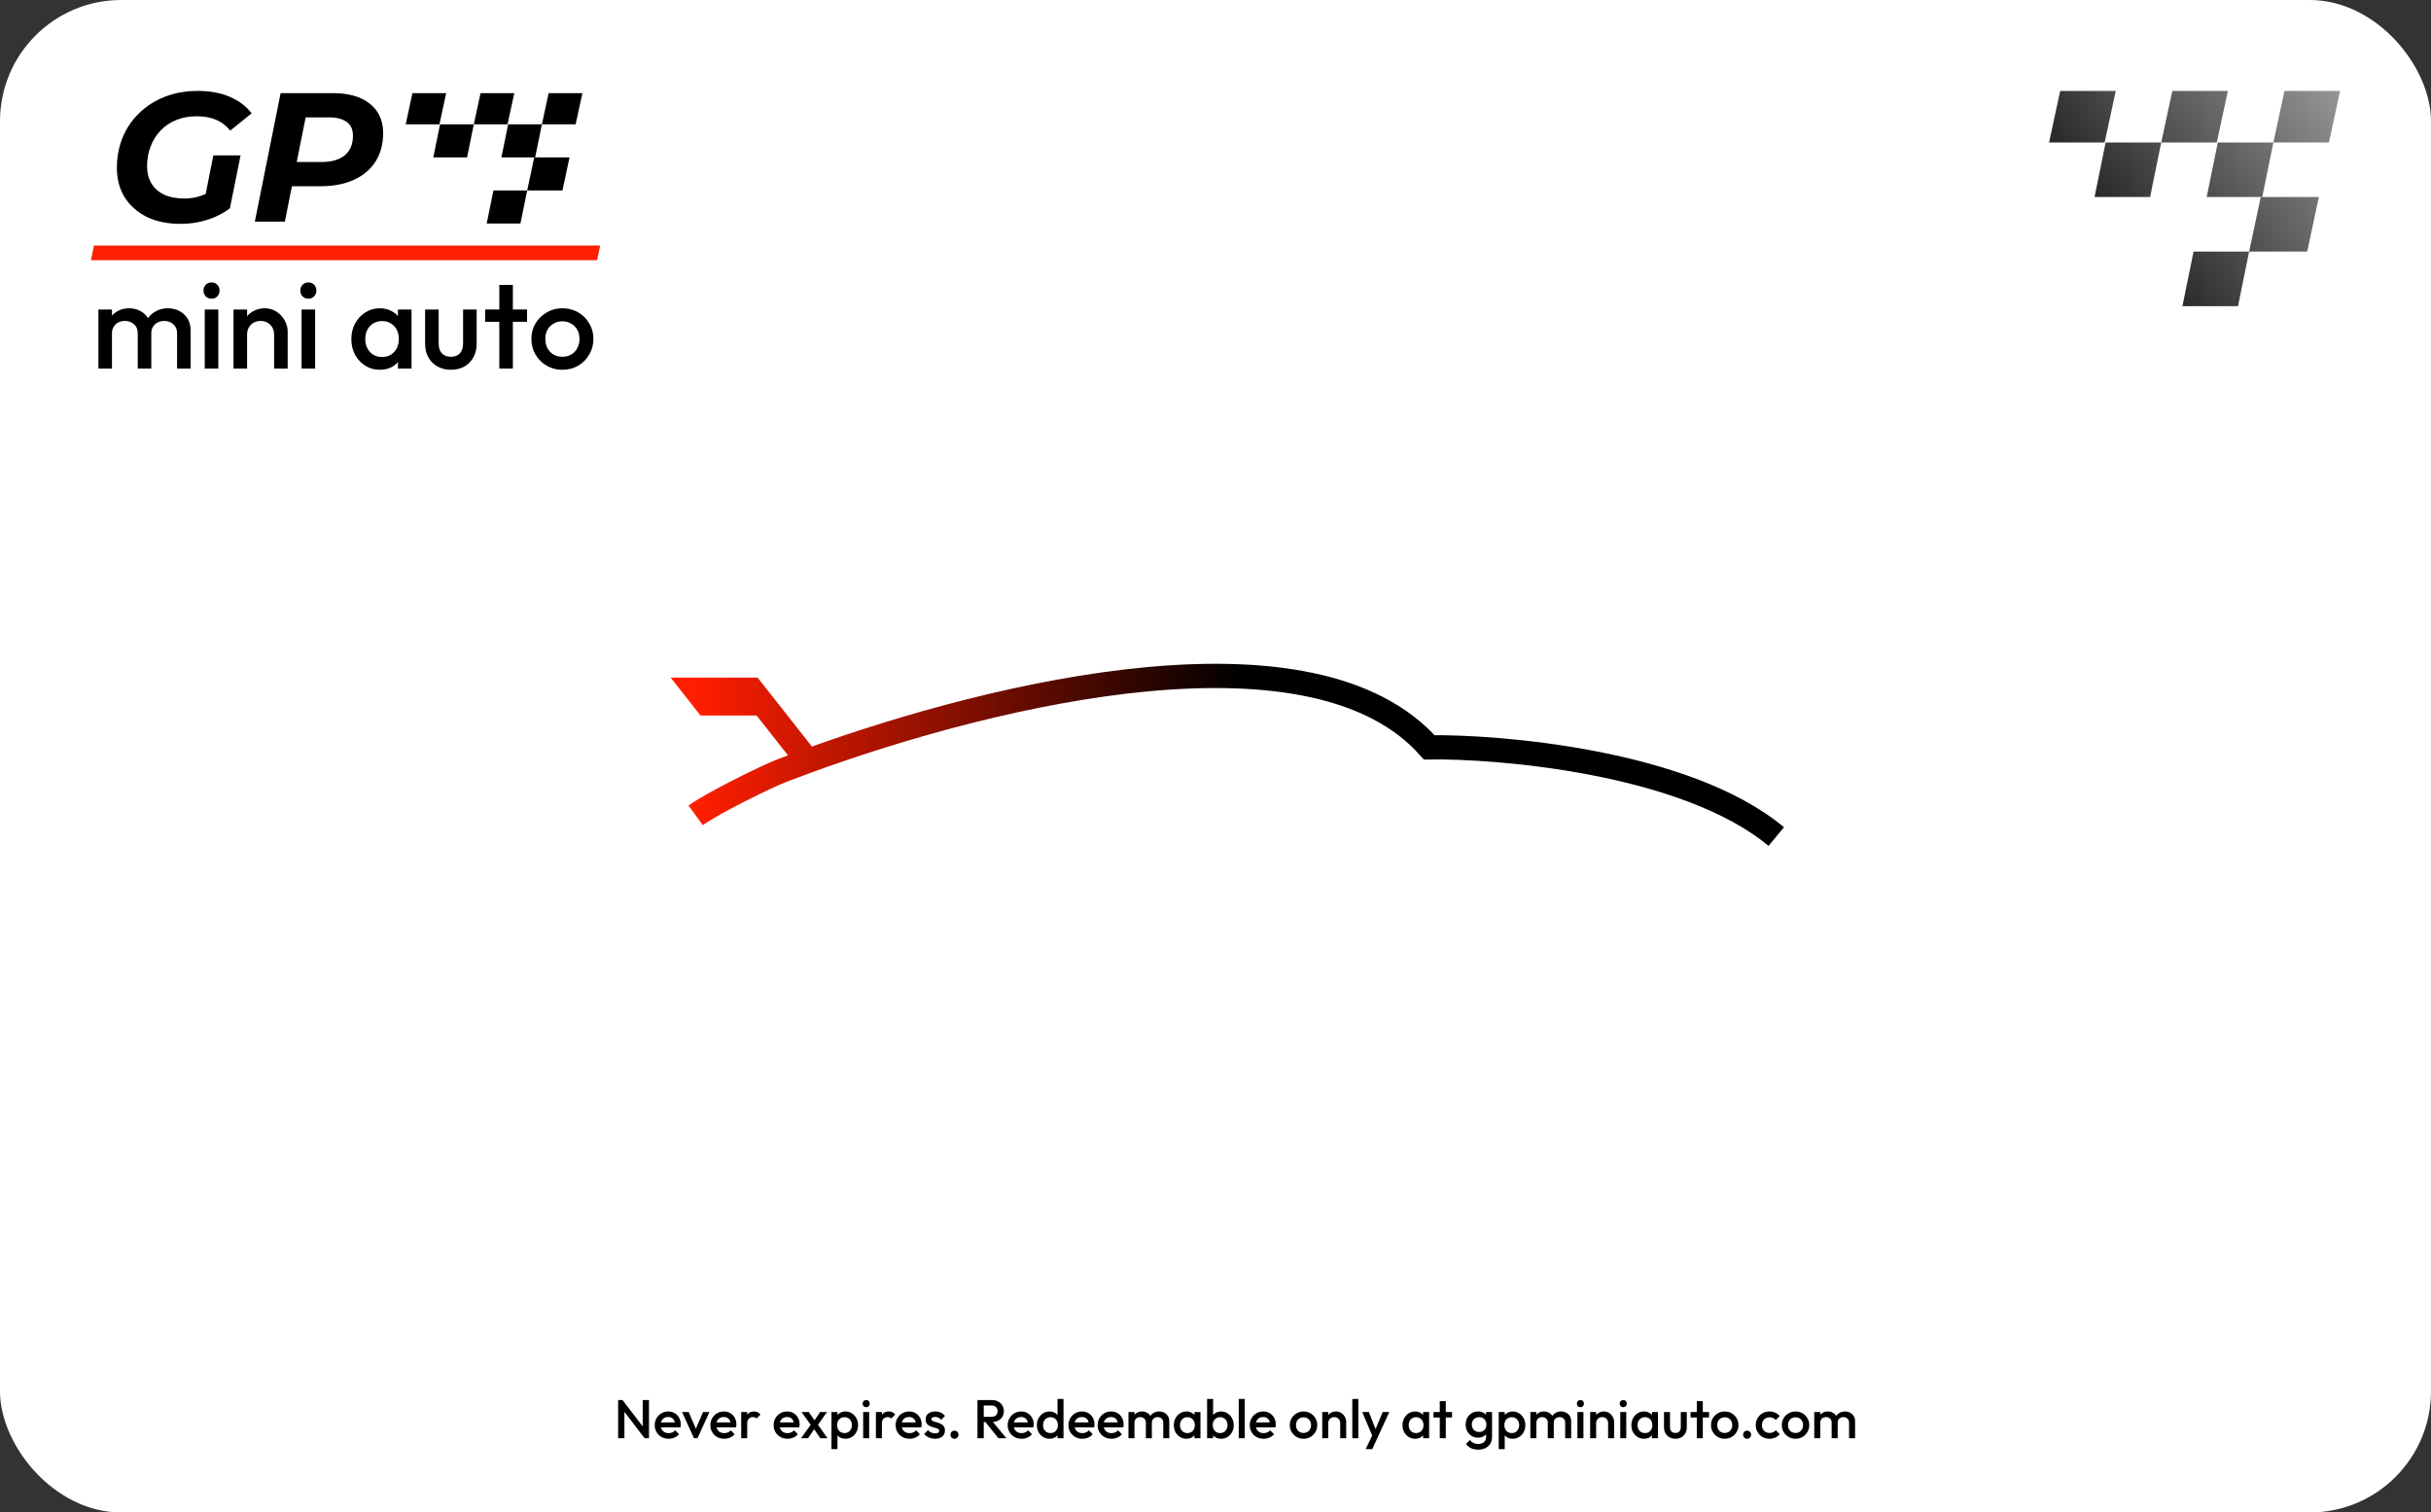
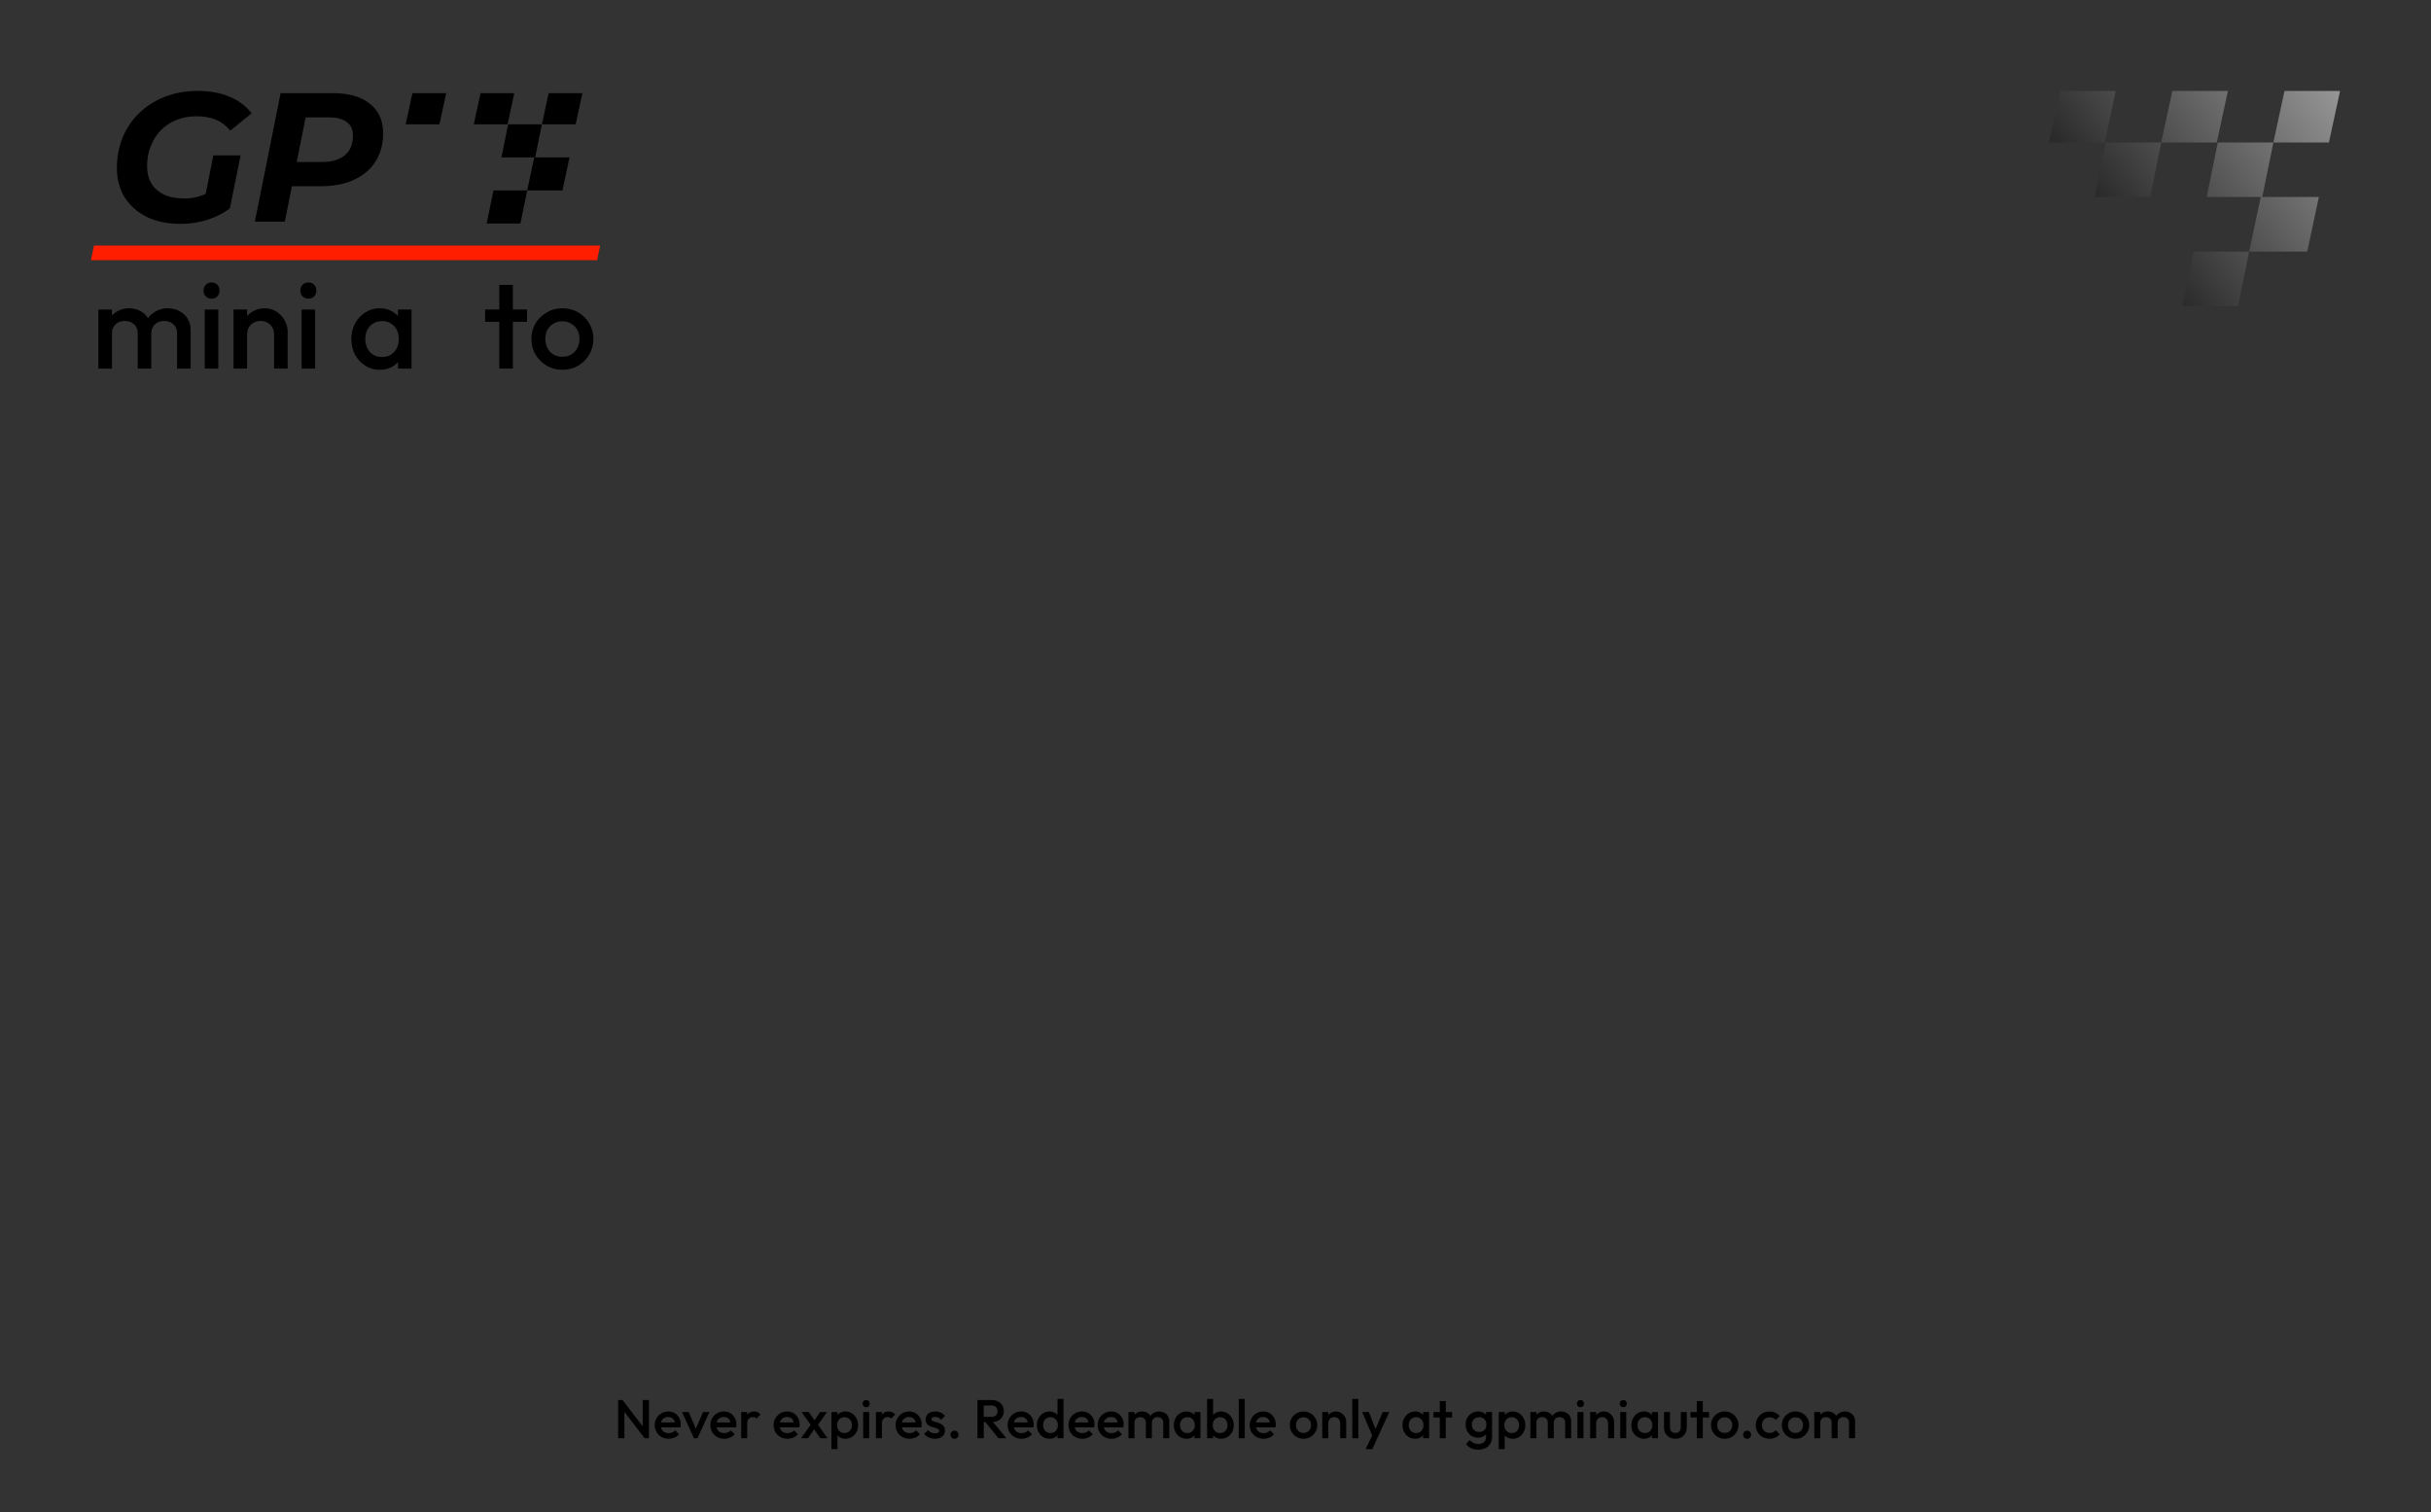
<svg xmlns="http://www.w3.org/2000/svg" fill="none" viewBox="0 0 1604 998" height="998" width="1604">
  <rect x="0" y="0" width="1604" height="998" fill="#333333" stroke="none" />
-   <rect fill="white" rx="80" height="998" width="1604" />
  <path fill="black" d="M64.923 243.188V204.224H73.874V243.188H64.923ZM90.881 243.188V219.972C90.881 217.375 90.067 215.372 88.44 213.965C86.813 212.504 84.805 211.774 82.418 211.774C80.791 211.774 79.326 212.098 78.024 212.748C76.777 213.397 75.773 214.344 75.014 215.589C74.254 216.779 73.874 218.241 73.874 219.972L70.375 218.024C70.375 215.048 71.026 212.477 72.328 210.312C73.63 208.148 75.393 206.47 77.618 205.28C79.842 204.035 82.337 203.413 85.104 203.413C87.87 203.413 90.366 204.008 92.59 205.199C94.814 206.389 96.577 208.067 97.879 210.231C99.181 212.396 99.832 214.994 99.832 218.024V243.188H90.881ZM116.839 243.188V219.972C116.839 217.375 116.025 215.372 114.398 213.965C112.77 212.504 110.763 211.774 108.376 211.774C106.803 211.774 105.365 212.098 104.064 212.748C102.762 213.397 101.731 214.344 100.971 215.589C100.212 216.779 99.832 218.241 99.832 219.972L94.787 218.024C95.058 215.048 95.926 212.477 97.391 210.312C98.856 208.148 100.727 206.47 103.006 205.28C105.338 204.035 107.888 203.413 110.655 203.413C113.476 203.413 116.025 204.008 118.304 205.199C120.582 206.389 122.399 208.067 123.756 210.231C125.112 212.396 125.79 214.994 125.79 218.024V243.188H116.839Z" />
  <path fill="black" d="M135.093 243.188V204.224H144.044V243.188H135.093ZM139.569 197.081C138.05 197.081 136.775 196.567 135.744 195.539C134.768 194.51 134.279 193.239 134.279 191.723C134.279 190.208 134.768 188.936 135.744 187.908C136.775 186.88 138.05 186.366 139.569 186.366C141.142 186.366 142.417 186.88 143.393 187.908C144.37 188.936 144.858 190.208 144.858 191.723C144.858 193.239 144.37 194.51 143.393 195.539C142.417 196.567 141.142 197.081 139.569 197.081Z" />
  <path fill="black" d="M180.855 243.188V220.703C180.855 218.105 180.014 215.968 178.332 214.29C176.705 212.612 174.589 211.774 171.985 211.774C170.249 211.774 168.703 212.152 167.347 212.91C165.991 213.668 164.933 214.723 164.174 216.076C163.414 217.429 163.034 218.971 163.034 220.703L159.535 218.755C159.535 215.778 160.186 213.154 161.488 210.881C162.79 208.554 164.58 206.741 166.859 205.442C169.192 204.089 171.795 203.413 174.671 203.413C177.6 203.413 180.204 204.17 182.482 205.686C184.761 207.147 186.551 209.068 187.853 211.449C189.155 213.776 189.806 216.211 189.806 218.755V243.188H180.855ZM154.083 243.188V204.224H163.034V243.188H154.083Z" />
  <path fill="black" d="M198.983 243.188V204.224H207.934V243.188H198.983ZM203.459 197.081C201.94 197.081 200.665 196.567 199.634 195.539C198.658 194.51 198.169 193.239 198.169 191.723C198.169 190.208 198.658 188.936 199.634 187.908C200.665 186.88 201.94 186.366 203.459 186.366C205.032 186.366 206.307 186.88 207.283 187.908C208.26 188.936 208.748 190.208 208.748 191.723C208.748 193.239 208.26 194.51 207.283 195.539C206.307 196.567 205.032 197.081 203.459 197.081Z" />
  <path fill="black" d="M250.62 244C247.093 244 243.893 243.107 241.018 241.321C238.197 239.535 235.945 237.127 234.264 234.097C232.636 231.012 231.823 227.576 231.823 223.787C231.823 219.945 232.636 216.509 234.264 213.478C235.945 210.394 238.197 207.958 241.018 206.173C243.893 204.333 247.093 203.413 250.62 203.413C253.603 203.413 256.234 204.062 258.513 205.361C260.845 206.606 262.69 208.337 264.046 210.556C265.402 212.775 266.08 215.291 266.08 218.105V229.307C266.08 232.121 265.402 234.638 264.046 236.857C262.744 239.075 260.927 240.834 258.594 242.133C256.261 243.378 253.603 244 250.62 244ZM252.084 235.558C255.393 235.558 258.052 234.448 260.059 232.23C262.12 230.011 263.151 227.17 263.151 223.706C263.151 221.379 262.69 219.323 261.768 217.537C260.845 215.751 259.543 214.371 257.862 213.397C256.234 212.369 254.308 211.855 252.084 211.855C249.914 211.855 247.989 212.369 246.307 213.397C244.679 214.371 243.377 215.751 242.401 217.537C241.479 219.323 241.018 221.379 241.018 223.706C241.018 226.033 241.479 228.09 242.401 229.876C243.377 231.661 244.679 233.068 246.307 234.097C247.989 235.071 249.914 235.558 252.084 235.558ZM262.581 243.188V232.717L264.127 223.219L262.581 213.803V204.224H271.532V243.188H262.581Z" />
-   <path fill="black" d="M297.496 244C294.187 244 291.231 243.269 288.627 241.808C286.077 240.347 284.07 238.345 282.605 235.801C281.195 233.204 280.49 230.227 280.49 226.872V204.224H289.441V226.466C289.441 228.36 289.739 229.984 290.336 231.337C290.987 232.636 291.909 233.637 293.102 234.34C294.35 235.044 295.815 235.395 297.496 235.395C300.1 235.395 302.08 234.638 303.437 233.123C304.847 231.553 305.552 229.334 305.552 226.466V204.224H314.503V226.872C314.503 230.281 313.771 233.285 312.306 235.883C310.896 238.426 308.916 240.428 306.366 241.889C303.816 243.296 300.86 244 297.496 244Z" />
  <path fill="black" d="M329.443 243.188V187.989H338.394V243.188H329.443ZM320.086 212.342V204.224H347.752V212.342H320.086Z" />
  <path fill="black" d="M371.046 244C367.248 244 363.804 243.107 360.711 241.321C357.619 239.481 355.151 237.019 353.306 233.934C351.516 230.85 350.621 227.413 350.621 223.625C350.621 219.837 351.516 216.428 353.306 213.397C355.151 210.367 357.619 207.958 360.711 206.173C363.804 204.333 367.248 203.413 371.046 203.413C374.897 203.413 378.369 204.306 381.461 206.091C384.553 207.877 386.995 210.313 388.785 213.397C390.629 216.428 391.552 219.837 391.552 223.625C391.552 227.413 390.629 230.85 388.785 233.934C386.995 237.019 384.553 239.481 381.461 241.321C378.369 243.107 374.897 244 371.046 244ZM371.046 235.395C373.27 235.395 375.223 234.908 376.904 233.934C378.64 232.906 379.969 231.499 380.892 229.713C381.868 227.927 382.356 225.898 382.356 223.625C382.356 221.352 381.868 219.35 380.892 217.618C379.915 215.886 378.586 214.534 376.904 213.559C375.223 212.531 373.27 212.017 371.046 212.017C368.876 212.017 366.923 212.531 365.187 213.559C363.505 214.534 362.176 215.886 361.2 217.618C360.277 219.35 359.816 221.352 359.816 223.625C359.816 225.898 360.277 227.927 361.2 229.713C362.176 231.499 363.505 232.906 365.187 233.934C366.923 234.908 368.876 235.395 371.046 235.395Z" />
  <path fill="black" d="M272.135 61.454H294.401L289.948 82.05H267.682L272.135 61.454Z" />
-   <path fill="black" d="M290.353 82.05H312.619L308.166 103.859H285.899L290.353 82.05Z" />
  <path fill="black" d="M317.072 61.454H339.338L334.885 82.05H312.619L317.072 61.454Z" />
  <path fill="black" d="M335.29 82.05H357.556L353.103 103.859H330.836L335.29 82.05Z" />
  <path fill="black" d="M362.009 61.454H384.275L379.822 82.05H357.556L362.009 61.454Z" />
  <path fill="black" d="M325.574 125.667H347.84L343.386 147.475H321.12L325.574 125.667Z" />
  <path fill="black" d="M352.495 103.859H375.773L371.118 125.667H347.84L352.495 103.859Z" />
  <path fill="black" d="M119.147 147.717C110.564 147.717 103.115 146.182 96.8 143.113C90.565 139.963 85.707 135.642 82.226 130.149C78.825 124.576 77.125 118.155 77.125 110.886C77.125 103.697 78.38 96.993 80.89 90.774C83.481 84.554 87.124 79.183 91.82 74.66C96.516 70.056 102.144 66.462 108.702 63.877C115.26 61.292 122.547 60 130.563 60C138.66 60 145.664 61.292 151.574 63.877C157.566 66.381 162.383 70.016 166.027 74.781L151.939 86.17C149.105 82.777 145.866 80.354 142.223 78.9C138.66 77.447 134.49 76.72 129.713 76.72C124.693 76.72 120.159 77.568 116.111 79.264C112.143 80.879 108.742 83.181 105.909 86.17C103.075 89.158 100.889 92.672 99.35 96.71C97.812 100.668 97.043 104.989 97.043 109.674C97.043 113.955 97.974 117.711 99.836 120.942C101.698 124.092 104.451 126.555 108.095 128.332C111.819 130.109 116.353 130.998 121.697 130.998C125.746 130.998 129.632 130.311 133.357 128.938C137.081 127.565 140.684 125.424 144.166 122.517L151.696 137.419C147.404 140.73 142.425 143.275 136.757 145.052C131.17 146.829 125.3 147.717 119.147 147.717ZM134.45 134.39L140.765 102.526H158.74L151.696 137.419L134.45 134.39Z" />
  <path fill="black" d="M168.151 146.263L185.154 61.454H219.524C230.131 61.454 238.309 63.796 244.058 68.481C249.887 73.085 252.802 79.546 252.802 87.866C252.802 94.974 251.142 101.193 247.823 106.524C244.503 111.774 239.726 115.813 233.491 118.64C227.338 121.467 220.01 122.88 211.509 122.88H183.939L194.384 113.915L187.947 146.263H168.151ZM193.898 116.217L186.975 106.887H212.359C218.836 106.887 223.856 105.434 227.419 102.526C231.062 99.537 232.884 95.216 232.884 89.562C232.884 85.443 231.508 82.414 228.755 80.475C226.002 78.456 222.115 77.447 217.095 77.447H193.169L203.614 67.875L193.898 116.217Z" />
  <path fill="#FF1E00" d="M62.009 162.014H396L393.991 171.706H60L62.009 162.014Z" />
  <path fill="url(#paint0_linear_382_54)" d="M1359.33 60H1396L1388.67 94H1352L1359.33 60Z" />
  <path fill="url(#paint1_linear_382_54)" d="M1389.33 94H1426L1418.67 130H1382L1389.33 94Z" />
  <path fill="url(#paint2_linear_382_54)" d="M1433.33 60H1470L1462.67 94H1426L1433.33 60Z" />
  <path fill="url(#paint3_linear_382_54)" d="M1463.33 94H1500L1492.67 130H1456L1463.33 94Z" />
  <path fill="url(#paint4_linear_382_54)" d="M1507.33 60H1544L1536.67 94H1500L1507.33 60Z" />
  <path fill="url(#paint5_linear_382_54)" d="M1447.33 166H1484L1476.67 202H1440L1447.33 166Z" />
  <path fill="url(#paint6_linear_382_54)" d="M1491.67 130H1530L1522.33 166H1484L1491.67 130Z" />
-   <path stroke-width="16" stroke="url(#paint7_linear_382_54)" d="M459 538C470 530 505.618 512.427 516 508.444C521.486 506.339 527.16 504.218 533 502.093M1172 552C1112 502.093 987.333 492.46 943 493.127C867.416 407.653 660.48 455.713 533 502.093M533 502.093L503.101 464.127M503.101 464.127L496 455.127H459L466.071 464.127H503.101Z" />
  <path fill="black" d="M407.857 949V923.8H410.737L411.997 928.552V949H407.857ZM425.317 949L410.233 929.308L410.737 923.8L425.821 943.492L425.317 949ZM425.317 949L424.057 944.572V923.8H428.197V949H425.317ZM441.15 949.36C439.422 949.36 437.862 948.976 436.47 948.208C435.102 947.416 434.01 946.336 433.194 944.968C432.402 943.6 432.006 942.064 432.006 940.36C432.006 938.656 432.402 937.132 433.194 935.788C433.986 934.42 435.054 933.34 436.398 932.548C437.766 931.756 439.278 931.36 440.934 931.36C442.542 931.36 443.958 931.732 445.182 932.476C446.43 933.22 447.402 934.24 448.098 935.536C448.818 936.832 449.178 938.308 449.178 939.964C449.178 940.252 449.154 940.552 449.106 940.864C449.082 941.152 449.034 941.476 448.962 941.836H434.778V938.596H446.91L445.434 939.892C445.386 938.836 445.182 937.948 444.822 937.228C444.462 936.508 443.946 935.956 443.274 935.572C442.626 935.188 441.822 934.996 440.862 934.996C439.854 934.996 438.978 935.212 438.234 935.644C437.49 936.076 436.914 936.688 436.506 937.48C436.098 938.248 435.894 939.172 435.894 940.252C435.894 941.332 436.11 942.28 436.542 943.096C436.974 943.912 437.586 944.548 438.378 945.004C439.17 945.436 440.082 945.652 441.114 945.652C442.002 945.652 442.818 945.496 443.562 945.184C444.33 944.872 444.978 944.416 445.506 943.816L448.026 946.372C447.186 947.356 446.166 948.1 444.966 948.604C443.766 949.108 442.494 949.36 441.15 949.36ZM457.903 949L450.019 931.72H454.411L460.423 945.796H457.831L463.879 931.72H468.091L460.207 949H457.903ZM477.853 949.36C476.125 949.36 474.565 948.976 473.173 948.208C471.805 947.416 470.713 946.336 469.897 944.968C469.105 943.6 468.709 942.064 468.709 940.36C468.709 938.656 469.105 937.132 469.897 935.788C470.689 934.42 471.757 933.34 473.101 932.548C474.469 931.756 475.981 931.36 477.637 931.36C479.245 931.36 480.661 931.732 481.885 932.476C483.133 933.22 484.105 934.24 484.801 935.536C485.521 936.832 485.881 938.308 485.881 939.964C485.881 940.252 485.857 940.552 485.809 940.864C485.785 941.152 485.737 941.476 485.665 941.836H471.481V938.596H483.613L482.137 939.892C482.089 938.836 481.885 937.948 481.525 937.228C481.165 936.508 480.649 935.956 479.977 935.572C479.329 935.188 478.525 934.996 477.565 934.996C476.557 934.996 475.681 935.212 474.937 935.644C474.193 936.076 473.617 936.688 473.209 937.48C472.801 938.248 472.597 939.172 472.597 940.252C472.597 941.332 472.813 942.28 473.245 943.096C473.677 943.912 474.289 944.548 475.081 945.004C475.873 945.436 476.785 945.652 477.817 945.652C478.705 945.652 479.521 945.496 480.265 945.184C481.033 944.872 481.681 944.416 482.209 943.816L484.729 946.372C483.889 947.356 482.869 948.1 481.669 948.604C480.469 949.108 479.197 949.36 477.853 949.36ZM489.055 949V931.72H493.015V949H489.055ZM493.015 939.388L491.647 938.704C491.647 936.52 492.127 934.756 493.087 933.412C494.071 932.044 495.547 931.36 497.515 931.36C498.379 931.36 499.159 931.516 499.855 931.828C500.551 932.14 501.199 932.644 501.799 933.34L499.207 936.004C498.895 935.668 498.547 935.428 498.163 935.284C497.779 935.14 497.335 935.068 496.831 935.068C495.727 935.068 494.815 935.416 494.095 936.112C493.375 936.808 493.015 937.9 493.015 939.388ZM519.583 949.36C517.855 949.36 516.295 948.976 514.903 948.208C513.535 947.416 512.443 946.336 511.627 944.968C510.835 943.6 510.439 942.064 510.439 940.36C510.439 938.656 510.835 937.132 511.627 935.788C512.419 934.42 513.487 933.34 514.831 932.548C516.199 931.756 517.711 931.36 519.367 931.36C520.975 931.36 522.391 931.732 523.615 932.476C524.863 933.22 525.835 934.24 526.531 935.536C527.251 936.832 527.611 938.308 527.611 939.964C527.611 940.252 527.587 940.552 527.539 940.864C527.515 941.152 527.467 941.476 527.395 941.836H513.211V938.596H525.343L523.867 939.892C523.819 938.836 523.615 937.948 523.255 937.228C522.895 936.508 522.379 935.956 521.707 935.572C521.059 935.188 520.255 934.996 519.295 934.996C518.287 934.996 517.411 935.212 516.667 935.644C515.923 936.076 515.347 936.688 514.939 937.48C514.531 938.248 514.327 939.172 514.327 940.252C514.327 941.332 514.543 942.28 514.975 943.096C515.407 943.912 516.019 944.548 516.811 945.004C517.603 945.436 518.515 945.652 519.547 945.652C520.435 945.652 521.251 945.496 521.995 945.184C522.763 944.872 523.411 944.416 523.939 943.816L526.459 946.372C525.619 947.356 524.599 948.1 523.399 948.604C522.199 949.108 520.927 949.36 519.583 949.36ZM541.238 949L536.27 941.692L535.55 941.044L528.854 931.72H533.642L538.07 938.128L538.754 938.74L545.99 949H541.238ZM528.53 949L535.514 939.316L537.818 942.16L533.138 949H528.53ZM539.114 940.972L536.774 938.164L541.094 931.72H545.666L539.114 940.972ZM557.862 949.36C556.542 949.36 555.366 949.084 554.334 948.532C553.302 947.956 552.486 947.176 551.886 946.192C551.31 945.208 551.022 944.092 551.022 942.844V937.876C551.022 936.628 551.322 935.512 551.922 934.528C552.522 933.544 553.338 932.776 554.37 932.224C555.402 931.648 556.566 931.36 557.862 931.36C559.422 931.36 560.826 931.768 562.074 932.584C563.346 933.376 564.342 934.456 565.062 935.824C565.806 937.168 566.178 938.692 566.178 940.396C566.178 942.076 565.806 943.6 565.062 944.968C564.342 946.312 563.346 947.38 562.074 948.172C560.826 948.964 559.422 949.36 557.862 949.36ZM548.61 956.2V931.72H552.57V936.364L551.886 940.576L552.57 944.752V956.2H548.61ZM557.214 945.616C558.174 945.616 559.014 945.4 559.734 944.968C560.478 944.512 561.054 943.888 561.462 943.096C561.894 942.304 562.11 941.392 562.11 940.36C562.11 939.328 561.894 938.416 561.462 937.624C561.054 936.832 560.478 936.22 559.734 935.788C559.014 935.332 558.174 935.104 557.214 935.104C556.254 935.104 555.402 935.332 554.658 935.788C553.914 936.22 553.338 936.832 552.93 937.624C552.522 938.416 552.318 939.328 552.318 940.36C552.318 941.392 552.522 942.304 552.93 943.096C553.338 943.888 553.914 944.512 554.658 944.968C555.402 945.4 556.254 945.616 557.214 945.616ZM569.529 949V931.72H573.489V949H569.529ZM571.509 928.552C570.837 928.552 570.273 928.324 569.817 927.868C569.385 927.412 569.169 926.848 569.169 926.176C569.169 925.504 569.385 924.94 569.817 924.484C570.273 924.028 570.837 923.8 571.509 923.8C572.205 923.8 572.769 924.028 573.201 924.484C573.633 924.94 573.849 925.504 573.849 926.176C573.849 926.848 573.633 927.412 573.201 927.868C572.769 928.324 572.205 928.552 571.509 928.552ZM577.93 949V931.72H581.89V949H577.93ZM581.89 939.388L580.522 938.704C580.522 936.52 581.002 934.756 581.962 933.412C582.946 932.044 584.422 931.36 586.39 931.36C587.254 931.36 588.034 931.516 588.73 931.828C589.426 932.14 590.074 932.644 590.674 933.34L588.082 936.004C587.77 935.668 587.422 935.428 587.038 935.284C586.654 935.14 586.21 935.068 585.706 935.068C584.602 935.068 583.69 935.416 582.97 936.112C582.25 936.808 581.89 937.9 581.89 939.388ZM600.091 949.36C598.363 949.36 596.803 948.976 595.411 948.208C594.043 947.416 592.951 946.336 592.135 944.968C591.343 943.6 590.947 942.064 590.947 940.36C590.947 938.656 591.343 937.132 592.135 935.788C592.927 934.42 593.995 933.34 595.339 932.548C596.707 931.756 598.219 931.36 599.875 931.36C601.483 931.36 602.899 931.732 604.123 932.476C605.371 933.22 606.343 934.24 607.039 935.536C607.759 936.832 608.119 938.308 608.119 939.964C608.119 940.252 608.095 940.552 608.047 940.864C608.023 941.152 607.975 941.476 607.903 941.836H593.719V938.596H605.851L604.375 939.892C604.327 938.836 604.123 937.948 603.763 937.228C603.403 936.508 602.887 935.956 602.215 935.572C601.567 935.188 600.763 934.996 599.803 934.996C598.795 934.996 597.919 935.212 597.175 935.644C596.431 936.076 595.855 936.688 595.447 937.48C595.039 938.248 594.835 939.172 594.835 940.252C594.835 941.332 595.051 942.28 595.483 943.096C595.915 943.912 596.527 944.548 597.319 945.004C598.111 945.436 599.023 945.652 600.055 945.652C600.943 945.652 601.759 945.496 602.503 945.184C603.271 944.872 603.919 944.416 604.447 943.816L606.967 946.372C606.127 947.356 605.107 948.1 603.907 948.604C602.707 949.108 601.435 949.36 600.091 949.36ZM616.946 949.36C615.986 949.36 615.062 949.24 614.174 949C613.286 948.736 612.47 948.376 611.726 947.92C610.982 947.44 610.334 946.864 609.782 946.192L612.302 943.672C612.902 944.368 613.586 944.896 614.354 945.256C615.146 945.592 616.034 945.76 617.018 945.76C617.906 945.76 618.578 945.628 619.034 945.364C619.49 945.1 619.718 944.716 619.718 944.212C619.718 943.684 619.502 943.276 619.07 942.988C618.638 942.7 618.074 942.46 617.378 942.268C616.706 942.052 615.986 941.836 615.218 941.62C614.474 941.404 613.754 941.116 613.058 940.756C612.386 940.372 611.834 939.856 611.402 939.208C610.97 938.56 610.754 937.72 610.754 936.688C610.754 935.584 611.006 934.636 611.51 933.844C612.038 933.052 612.77 932.44 613.706 932.008C614.666 931.576 615.806 931.36 617.126 931.36C618.518 931.36 619.742 931.612 620.798 932.116C621.878 932.596 622.778 933.328 623.498 934.312L620.978 936.832C620.474 936.208 619.898 935.74 619.25 935.428C618.602 935.116 617.858 934.96 617.018 934.96C616.226 934.96 615.614 935.08 615.182 935.32C614.75 935.56 614.534 935.908 614.534 936.364C614.534 936.844 614.75 937.216 615.182 937.48C615.614 937.744 616.166 937.972 616.838 938.164C617.534 938.356 618.254 938.572 618.998 938.812C619.766 939.028 620.486 939.34 621.158 939.748C621.854 940.132 622.418 940.66 622.85 941.332C623.282 941.98 623.498 942.832 623.498 943.888C623.498 945.568 622.91 946.9 621.734 947.884C620.558 948.868 618.962 949.36 616.946 949.36ZM629.786 949.36C629.018 949.36 628.382 949.108 627.878 948.604C627.398 948.076 627.158 947.44 627.158 946.696C627.158 945.928 627.398 945.292 627.878 944.788C628.382 944.284 629.018 944.032 629.786 944.032C630.554 944.032 631.178 944.284 631.658 944.788C632.162 945.292 632.414 945.928 632.414 946.696C632.414 947.44 632.162 948.076 631.658 948.604C631.178 949.108 630.554 949.36 629.786 949.36ZM647.795 938.308V934.888H654.167C655.439 934.888 656.423 934.564 657.119 933.916C657.839 933.244 658.199 932.32 658.199 931.144C658.199 930.088 657.851 929.2 657.155 928.48C656.459 927.76 655.475 927.4 654.203 927.4H647.795V923.8H654.383C655.967 923.8 657.359 924.124 658.559 924.772C659.759 925.396 660.683 926.26 661.331 927.364C662.003 928.444 662.339 929.68 662.339 931.072C662.339 932.536 662.003 933.808 661.331 934.888C660.683 935.968 659.759 936.808 658.559 937.408C657.359 938.008 655.967 938.308 654.383 938.308H647.795ZM644.951 949V923.8H649.091V949H644.951ZM658.775 949L649.955 938.056L653.807 936.652L663.995 949H658.775ZM674.025 949.36C672.297 949.36 670.737 948.976 669.345 948.208C667.977 947.416 666.885 946.336 666.069 944.968C665.277 943.6 664.881 942.064 664.881 940.36C664.881 938.656 665.277 937.132 666.069 935.788C666.861 934.42 667.929 933.34 669.273 932.548C670.641 931.756 672.153 931.36 673.809 931.36C675.417 931.36 676.833 931.732 678.057 932.476C679.305 933.22 680.277 934.24 680.973 935.536C681.693 936.832 682.053 938.308 682.053 939.964C682.053 940.252 682.029 940.552 681.981 940.864C681.957 941.152 681.909 941.476 681.837 941.836H667.653V938.596H679.785L678.309 939.892C678.261 938.836 678.057 937.948 677.697 937.228C677.337 936.508 676.821 935.956 676.149 935.572C675.501 935.188 674.697 934.996 673.737 934.996C672.729 934.996 671.853 935.212 671.109 935.644C670.365 936.076 669.789 936.688 669.381 937.48C668.973 938.248 668.769 939.172 668.769 940.252C668.769 941.332 668.985 942.28 669.417 943.096C669.849 943.912 670.461 944.548 671.253 945.004C672.045 945.436 672.957 945.652 673.989 945.652C674.877 945.652 675.693 945.496 676.437 945.184C677.205 944.872 677.853 944.416 678.381 943.816L680.901 946.372C680.061 947.356 679.041 948.1 677.841 948.604C676.641 949.108 675.369 949.36 674.025 949.36ZM692.463 949.36C690.903 949.36 689.487 948.964 688.215 948.172C686.967 947.38 685.971 946.312 685.227 944.968C684.507 943.6 684.147 942.076 684.147 940.396C684.147 938.692 684.507 937.168 685.227 935.824C685.971 934.456 686.967 933.376 688.215 932.584C689.487 931.768 690.903 931.36 692.463 931.36C693.783 931.36 694.947 931.648 695.955 932.224C696.987 932.776 697.803 933.544 698.403 934.528C699.003 935.512 699.303 936.628 699.303 937.876V942.844C699.303 944.092 699.003 945.208 698.403 946.192C697.827 947.176 697.023 947.956 695.991 948.532C694.959 949.084 693.783 949.36 692.463 949.36ZM693.111 945.616C694.095 945.616 694.947 945.4 695.667 944.968C696.411 944.512 696.987 943.888 697.395 943.096C697.803 942.304 698.007 941.392 698.007 940.36C698.007 939.328 697.803 938.416 697.395 937.624C696.987 936.832 696.411 936.22 695.667 935.788C694.947 935.332 694.095 935.104 693.111 935.104C692.151 935.104 691.299 935.332 690.555 935.788C689.835 936.22 689.259 936.832 688.827 937.624C688.419 938.416 688.215 939.328 688.215 940.36C688.215 941.392 688.419 942.304 688.827 943.096C689.259 943.888 689.835 944.512 690.555 944.968C691.299 945.4 692.151 945.616 693.111 945.616ZM701.715 949H697.755V944.356L698.439 940.144L697.755 935.968V923.08H701.715V949ZM714.138 949.36C712.41 949.36 710.85 948.976 709.458 948.208C708.09 947.416 706.998 946.336 706.182 944.968C705.39 943.6 704.994 942.064 704.994 940.36C704.994 938.656 705.39 937.132 706.182 935.788C706.974 934.42 708.042 933.34 709.386 932.548C710.754 931.756 712.266 931.36 713.922 931.36C715.53 931.36 716.946 931.732 718.17 932.476C719.418 933.22 720.39 934.24 721.086 935.536C721.806 936.832 722.166 938.308 722.166 939.964C722.166 940.252 722.142 940.552 722.094 940.864C722.07 941.152 722.022 941.476 721.95 941.836H707.766V938.596H719.898L718.422 939.892C718.374 938.836 718.17 937.948 717.81 937.228C717.45 936.508 716.934 935.956 716.262 935.572C715.614 935.188 714.81 934.996 713.85 934.996C712.842 934.996 711.966 935.212 711.222 935.644C710.478 936.076 709.902 936.688 709.494 937.48C709.086 938.248 708.882 939.172 708.882 940.252C708.882 941.332 709.098 942.28 709.53 943.096C709.962 943.912 710.574 944.548 711.366 945.004C712.158 945.436 713.07 945.652 714.102 945.652C714.99 945.652 715.806 945.496 716.55 945.184C717.318 944.872 717.966 944.416 718.494 943.816L721.014 946.372C720.174 947.356 719.154 948.1 717.954 948.604C716.754 949.108 715.482 949.36 714.138 949.36ZM733.369 949.36C731.641 949.36 730.081 948.976 728.689 948.208C727.321 947.416 726.229 946.336 725.413 944.968C724.621 943.6 724.225 942.064 724.225 940.36C724.225 938.656 724.621 937.132 725.413 935.788C726.205 934.42 727.273 933.34 728.617 932.548C729.985 931.756 731.497 931.36 733.153 931.36C734.761 931.36 736.177 931.732 737.401 932.476C738.649 933.22 739.621 934.24 740.317 935.536C741.037 936.832 741.397 938.308 741.397 939.964C741.397 940.252 741.373 940.552 741.325 940.864C741.301 941.152 741.253 941.476 741.181 941.836H726.997V938.596H739.129L737.653 939.892C737.605 938.836 737.401 937.948 737.041 937.228C736.681 936.508 736.165 935.956 735.493 935.572C734.845 935.188 734.041 934.996 733.081 934.996C732.073 934.996 731.197 935.212 730.453 935.644C729.709 936.076 729.133 936.688 728.725 937.48C728.317 938.248 728.113 939.172 728.113 940.252C728.113 941.332 728.329 942.28 728.761 943.096C729.193 943.912 729.805 944.548 730.597 945.004C731.389 945.436 732.301 945.652 733.333 945.652C734.221 945.652 735.037 945.496 735.781 945.184C736.549 944.872 737.197 944.416 737.725 943.816L740.245 946.372C739.405 947.356 738.385 948.1 737.185 948.604C735.985 949.108 734.713 949.36 733.369 949.36ZM744.571 949V931.72H748.531V949H744.571ZM756.055 949V938.704C756.055 937.552 755.695 936.664 754.975 936.04C754.255 935.392 753.367 935.068 752.311 935.068C751.591 935.068 750.943 935.212 750.367 935.5C749.815 935.788 749.371 936.208 749.035 936.76C748.699 937.288 748.531 937.936 748.531 938.704L746.983 937.84C746.983 936.52 747.271 935.38 747.847 934.42C748.423 933.46 749.203 932.716 750.187 932.188C751.171 931.636 752.275 931.36 753.499 931.36C754.723 931.36 755.827 931.624 756.811 932.152C757.795 932.68 758.575 933.424 759.151 934.384C759.727 935.344 760.015 936.496 760.015 937.84V949H756.055ZM767.539 949V938.704C767.539 937.552 767.179 936.664 766.459 936.04C765.739 935.392 764.851 935.068 763.795 935.068C763.099 935.068 762.463 935.212 761.887 935.5C761.311 935.788 760.855 936.208 760.519 936.76C760.183 937.288 760.015 937.936 760.015 938.704L757.783 937.84C757.903 936.52 758.287 935.38 758.935 934.42C759.583 933.46 760.411 932.716 761.419 932.188C762.451 931.636 763.579 931.36 764.803 931.36C766.051 931.36 767.179 931.624 768.187 932.152C769.195 932.68 769.999 933.424 770.599 934.384C771.199 935.344 771.499 936.496 771.499 937.84V949H767.539ZM782.815 949.36C781.255 949.36 779.839 948.964 778.567 948.172C777.319 947.38 776.323 946.312 775.579 944.968C774.859 943.6 774.499 942.076 774.499 940.396C774.499 938.692 774.859 937.168 775.579 935.824C776.323 934.456 777.319 933.376 778.567 932.584C779.839 931.768 781.255 931.36 782.815 931.36C784.135 931.36 785.299 931.648 786.307 932.224C787.339 932.776 788.155 933.544 788.755 934.528C789.355 935.512 789.655 936.628 789.655 937.876V942.844C789.655 944.092 789.355 945.208 788.755 946.192C788.179 947.176 787.375 947.956 786.343 948.532C785.311 949.084 784.135 949.36 782.815 949.36ZM783.463 945.616C784.927 945.616 786.103 945.124 786.991 944.14C787.903 943.156 788.359 941.896 788.359 940.36C788.359 939.328 788.155 938.416 787.747 937.624C787.339 936.832 786.763 936.22 786.019 935.788C785.299 935.332 784.447 935.104 783.463 935.104C782.503 935.104 781.651 935.332 780.907 935.788C780.187 936.22 779.611 936.832 779.179 937.624C778.771 938.416 778.567 939.328 778.567 940.36C778.567 941.392 778.771 942.304 779.179 943.096C779.611 943.888 780.187 944.512 780.907 944.968C781.651 945.4 782.503 945.616 783.463 945.616ZM788.107 949V944.356L788.791 940.144L788.107 935.968V931.72H792.067V949H788.107ZM805.714 949.36C804.394 949.36 803.218 949.084 802.186 948.532C801.154 947.956 800.338 947.176 799.738 946.192C799.162 945.208 798.874 944.092 798.874 942.844V937.876C798.874 936.628 799.174 935.512 799.774 934.528C800.374 933.544 801.19 932.776 802.222 932.224C803.254 931.648 804.418 931.36 805.714 931.36C807.274 931.36 808.678 931.768 809.926 932.584C811.198 933.376 812.194 934.456 812.914 935.824C813.658 937.168 814.03 938.692 814.03 940.396C814.03 942.076 813.658 943.6 812.914 944.968C812.194 946.312 811.198 947.38 809.926 948.172C808.678 948.964 807.274 949.36 805.714 949.36ZM796.462 949V923.08H800.422V935.968L799.738 940.144L800.422 944.356V949H796.462ZM805.066 945.616C806.026 945.616 806.866 945.4 807.586 944.968C808.33 944.512 808.906 943.888 809.314 943.096C809.746 942.304 809.962 941.392 809.962 940.36C809.962 939.328 809.746 938.416 809.314 937.624C808.906 936.832 808.33 936.22 807.586 935.788C806.866 935.332 806.026 935.104 805.066 935.104C804.106 935.104 803.254 935.332 802.51 935.788C801.766 936.22 801.19 936.832 800.782 937.624C800.374 938.416 800.17 939.328 800.17 940.36C800.17 941.392 800.374 942.304 800.782 943.096C801.19 943.888 801.766 944.512 802.51 944.968C803.254 945.4 804.106 945.616 805.066 945.616ZM817.344 949V923.08H821.304V949H817.344ZM833.74 949.36C832.012 949.36 830.452 948.976 829.06 948.208C827.692 947.416 826.6 946.336 825.784 944.968C824.992 943.6 824.596 942.064 824.596 940.36C824.596 938.656 824.992 937.132 825.784 935.788C826.576 934.42 827.644 933.34 828.988 932.548C830.356 931.756 831.868 931.36 833.524 931.36C835.132 931.36 836.548 931.732 837.772 932.476C839.02 933.22 839.992 934.24 840.688 935.536C841.408 936.832 841.768 938.308 841.768 939.964C841.768 940.252 841.744 940.552 841.696 940.864C841.672 941.152 841.624 941.476 841.552 941.836H827.368V938.596H839.5L838.024 939.892C837.976 938.836 837.772 937.948 837.412 937.228C837.052 936.508 836.536 935.956 835.864 935.572C835.216 935.188 834.412 934.996 833.452 934.996C832.444 934.996 831.568 935.212 830.824 935.644C830.08 936.076 829.504 936.688 829.096 937.48C828.688 938.248 828.484 939.172 828.484 940.252C828.484 941.332 828.7 942.28 829.132 943.096C829.564 943.912 830.176 944.548 830.968 945.004C831.76 945.436 832.672 945.652 833.704 945.652C834.592 945.652 835.408 945.496 836.152 945.184C836.92 944.872 837.568 944.416 838.096 943.816L840.616 946.372C839.776 947.356 838.756 948.1 837.556 948.604C836.356 949.108 835.084 949.36 833.74 949.36ZM860.069 949.36C858.389 949.36 856.865 948.964 855.497 948.172C854.129 947.356 853.037 946.264 852.221 944.896C851.429 943.528 851.033 942.004 851.033 940.324C851.033 938.644 851.429 937.132 852.221 935.788C853.037 934.444 854.129 933.376 855.497 932.584C856.865 931.768 858.389 931.36 860.069 931.36C861.773 931.36 863.309 931.756 864.677 932.548C866.045 933.34 867.125 934.42 867.917 935.788C868.733 937.132 869.141 938.644 869.141 940.324C869.141 942.004 868.733 943.528 867.917 944.896C867.125 946.264 866.045 947.356 864.677 948.172C863.309 948.964 861.773 949.36 860.069 949.36ZM860.069 945.544C861.053 945.544 861.917 945.328 862.661 944.896C863.429 944.44 864.017 943.816 864.425 943.024C864.857 942.232 865.073 941.332 865.073 940.324C865.073 939.316 864.857 938.428 864.425 937.66C863.993 936.892 863.405 936.292 862.661 935.86C861.917 935.404 861.053 935.176 860.069 935.176C859.109 935.176 858.245 935.404 857.477 935.86C856.733 936.292 856.145 936.892 855.713 937.66C855.305 938.428 855.101 939.316 855.101 940.324C855.101 941.332 855.305 942.232 855.713 943.024C856.145 943.816 856.733 944.44 857.477 944.896C858.245 945.328 859.109 945.544 860.069 945.544ZM884.278 949V939.028C884.278 937.876 883.906 936.928 883.162 936.184C882.442 935.44 881.506 935.068 880.354 935.068C879.586 935.068 878.902 935.236 878.302 935.572C877.702 935.908 877.234 936.376 876.898 936.976C876.562 937.576 876.394 938.26 876.394 939.028L874.846 938.164C874.846 936.844 875.134 935.68 875.71 934.672C876.286 933.64 877.078 932.836 878.086 932.26C879.118 931.66 880.27 931.36 881.542 931.36C882.838 931.36 883.99 931.696 884.998 932.368C886.006 933.016 886.798 933.868 887.374 934.924C887.95 935.956 888.238 937.036 888.238 938.164V949H884.278ZM872.434 949V931.72H876.394V949H872.434ZM892.262 949V923.08H896.222V949H892.262ZM906.21 949.18L898.83 931.72H903.186L908.226 944.536H906.966L912.294 931.72H916.686L908.658 949.18H906.21ZM901.062 956.2L906.426 945.148L908.658 949.18L905.454 956.2H901.062ZM933.705 949.36C932.145 949.36 930.729 948.964 929.457 948.172C928.209 947.38 927.213 946.312 926.469 944.968C925.749 943.6 925.389 942.076 925.389 940.396C925.389 938.692 925.749 937.168 926.469 935.824C927.213 934.456 928.209 933.376 929.457 932.584C930.729 931.768 932.145 931.36 933.705 931.36C935.025 931.36 936.189 931.648 937.197 932.224C938.229 932.776 939.045 933.544 939.645 934.528C940.245 935.512 940.545 936.628 940.545 937.876V942.844C940.545 944.092 940.245 945.208 939.645 946.192C939.069 947.176 938.265 947.956 937.233 948.532C936.201 949.084 935.025 949.36 933.705 949.36ZM934.353 945.616C935.817 945.616 936.993 945.124 937.881 944.14C938.793 943.156 939.249 941.896 939.249 940.36C939.249 939.328 939.045 938.416 938.637 937.624C938.229 936.832 937.653 936.22 936.909 935.788C936.189 935.332 935.337 935.104 934.353 935.104C933.393 935.104 932.541 935.332 931.797 935.788C931.077 936.22 930.501 936.832 930.069 937.624C929.661 938.416 929.457 939.328 929.457 940.36C929.457 941.392 929.661 942.304 930.069 943.096C930.501 943.888 931.077 944.512 931.797 944.968C932.541 945.4 933.393 945.616 934.353 945.616ZM938.997 949V944.356L939.681 940.144L938.997 935.968V931.72H942.957V949H938.997ZM949.98 949V924.52H953.94V949H949.98ZM945.84 935.32V931.72H958.08V935.32H945.84ZM975.365 956.56C973.541 956.56 971.945 956.224 970.577 955.552C969.209 954.904 968.105 953.98 967.265 952.78L969.857 950.188C970.553 951.052 971.345 951.7 972.233 952.132C973.121 952.564 974.189 952.78 975.437 952.78C976.997 952.78 978.233 952.372 979.145 951.556C980.057 950.764 980.513 949.672 980.513 948.28V944.032L981.197 940.216L980.513 936.364V931.72H984.473V948.28C984.473 949.936 984.089 951.376 983.321 952.6C982.553 953.848 981.485 954.82 980.117 955.516C978.749 956.212 977.165 956.56 975.365 956.56ZM975.185 948.64C973.649 948.64 972.257 948.268 971.009 947.524C969.785 946.756 968.813 945.712 968.093 944.392C967.397 943.072 967.049 941.596 967.049 939.964C967.049 938.332 967.397 936.868 968.093 935.572C968.813 934.276 969.785 933.256 971.009 932.512C972.257 931.744 973.649 931.36 975.185 931.36C976.553 931.36 977.753 931.636 978.785 932.188C979.817 932.74 980.621 933.508 981.197 934.492C981.773 935.452 982.061 936.58 982.061 937.876V942.124C982.061 943.396 981.761 944.524 981.161 945.508C980.585 946.492 979.781 947.26 978.749 947.812C977.717 948.364 976.529 948.64 975.185 948.64ZM975.977 944.896C976.937 944.896 977.777 944.692 978.497 944.284C979.217 943.876 979.769 943.312 980.153 942.592C980.561 941.848 980.765 940.984 980.765 940C980.765 939.016 980.561 938.164 980.153 937.444C979.769 936.7 979.217 936.124 978.497 935.716C977.777 935.308 976.937 935.104 975.977 935.104C975.017 935.104 974.165 935.308 973.421 935.716C972.701 936.124 972.137 936.7 971.729 937.444C971.321 938.164 971.117 939.016 971.117 940C971.117 940.96 971.321 941.812 971.729 942.556C972.137 943.3 972.701 943.876 973.421 944.284C974.165 944.692 975.017 944.896 975.977 944.896ZM998.124 949.36C996.804 949.36 995.628 949.084 994.596 948.532C993.564 947.956 992.748 947.176 992.148 946.192C991.572 945.208 991.284 944.092 991.284 942.844V937.876C991.284 936.628 991.584 935.512 992.184 934.528C992.784 933.544 993.6 932.776 994.632 932.224C995.664 931.648 996.828 931.36 998.124 931.36C999.684 931.36 1001.09 931.768 1002.34 932.584C1003.61 933.376 1004.6 934.456 1005.32 935.824C1006.07 937.168 1006.44 938.692 1006.44 940.396C1006.44 942.076 1006.07 943.6 1005.32 944.968C1004.6 946.312 1003.61 947.38 1002.34 948.172C1001.09 948.964 999.684 949.36 998.124 949.36ZM988.872 956.2V931.72H992.832V936.364L992.148 940.576L992.832 944.752V956.2H988.872ZM997.476 945.616C998.436 945.616 999.276 945.4 999.996 944.968C1000.74 944.512 1001.32 943.888 1001.72 943.096C1002.16 942.304 1002.37 941.392 1002.37 940.36C1002.37 939.328 1002.16 938.416 1001.72 937.624C1001.32 936.832 1000.74 936.22 999.996 935.788C999.276 935.332 998.436 935.104 997.476 935.104C996.516 935.104 995.664 935.332 994.92 935.788C994.176 936.22 993.6 936.832 993.192 937.624C992.784 938.416 992.58 939.328 992.58 940.36C992.58 941.392 992.784 942.304 993.192 943.096C993.6 943.888 994.176 944.512 994.92 944.968C995.664 945.4 996.516 945.616 997.476 945.616ZM1009.75 949V931.72H1013.71V949H1009.75ZM1021.24 949V938.704C1021.24 937.552 1020.88 936.664 1020.16 936.04C1019.44 935.392 1018.55 935.068 1017.49 935.068C1016.77 935.068 1016.13 935.212 1015.55 935.5C1015 935.788 1014.55 936.208 1014.22 936.76C1013.88 937.288 1013.71 937.936 1013.71 938.704L1012.17 937.84C1012.17 936.52 1012.45 935.38 1013.03 934.42C1013.61 933.46 1014.39 932.716 1015.37 932.188C1016.35 931.636 1017.46 931.36 1018.68 931.36C1019.91 931.36 1021.01 931.624 1021.99 932.152C1022.98 932.68 1023.76 933.424 1024.33 934.384C1024.91 935.344 1025.2 936.496 1025.2 937.84V949H1021.24ZM1032.72 949V938.704C1032.72 937.552 1032.36 936.664 1031.64 936.04C1030.92 935.392 1030.03 935.068 1028.98 935.068C1028.28 935.068 1027.65 935.212 1027.07 935.5C1026.49 935.788 1026.04 936.208 1025.7 936.76C1025.37 937.288 1025.2 937.936 1025.2 938.704L1022.97 937.84C1023.09 936.52 1023.47 935.38 1024.12 934.42C1024.77 933.46 1025.59 932.716 1026.6 932.188C1027.63 931.636 1028.76 931.36 1029.99 931.36C1031.23 931.36 1032.36 931.624 1033.37 932.152C1034.38 932.68 1035.18 933.424 1035.78 934.384C1036.38 935.344 1036.68 936.496 1036.68 937.84V949H1032.72ZM1040.8 949V931.72H1044.76V949H1040.8ZM1042.78 928.552C1042.11 928.552 1041.54 928.324 1041.09 927.868C1040.65 927.412 1040.44 926.848 1040.44 926.176C1040.44 925.504 1040.65 924.94 1041.09 924.484C1041.54 924.028 1042.11 923.8 1042.78 923.8C1043.47 923.8 1044.04 924.028 1044.47 924.484C1044.9 924.94 1045.12 925.504 1045.12 926.176C1045.12 926.848 1044.9 927.412 1044.47 927.868C1044.04 928.324 1043.47 928.552 1042.78 928.552ZM1061.04 949V939.028C1061.04 937.876 1060.67 936.928 1059.93 936.184C1059.21 935.44 1058.27 935.068 1057.12 935.068C1056.35 935.068 1055.67 935.236 1055.07 935.572C1054.47 935.908 1054 936.376 1053.66 936.976C1053.33 937.576 1053.16 938.26 1053.16 939.028L1051.61 938.164C1051.61 936.844 1051.9 935.68 1052.48 934.672C1053.05 933.64 1053.84 932.836 1054.85 932.26C1055.88 931.66 1057.04 931.36 1058.31 931.36C1059.6 931.36 1060.76 931.696 1061.76 932.368C1062.77 933.016 1063.56 933.868 1064.14 934.924C1064.72 935.956 1065 937.036 1065 938.164V949H1061.04ZM1049.2 949V931.72H1053.16V949H1049.2ZM1069.06 949V931.72H1073.02V949H1069.06ZM1071.04 928.552C1070.37 928.552 1069.81 928.324 1069.35 927.868C1068.92 927.412 1068.7 926.848 1068.7 926.176C1068.7 925.504 1068.92 924.94 1069.35 924.484C1069.81 924.028 1070.37 923.8 1071.04 923.8C1071.74 923.8 1072.3 924.028 1072.74 924.484C1073.17 924.94 1073.38 925.504 1073.38 926.176C1073.38 926.848 1073.17 927.412 1072.74 927.868C1072.3 928.324 1071.74 928.552 1071.04 928.552ZM1084.7 949.36C1083.14 949.36 1081.73 948.964 1080.45 948.172C1079.21 947.38 1078.21 946.312 1077.47 944.968C1076.75 943.6 1076.39 942.076 1076.39 940.396C1076.39 938.692 1076.75 937.168 1077.47 935.824C1078.21 934.456 1079.21 933.376 1080.45 932.584C1081.73 931.768 1083.14 931.36 1084.7 931.36C1086.02 931.36 1087.19 931.648 1088.19 932.224C1089.23 932.776 1090.04 933.544 1090.64 934.528C1091.24 935.512 1091.54 936.628 1091.54 937.876V942.844C1091.54 944.092 1091.24 945.208 1090.64 946.192C1090.07 947.176 1089.26 947.956 1088.23 948.532C1087.2 949.084 1086.02 949.36 1084.7 949.36ZM1085.35 945.616C1086.81 945.616 1087.99 945.124 1088.88 944.14C1089.79 943.156 1090.25 941.896 1090.25 940.36C1090.25 939.328 1090.04 938.416 1089.63 937.624C1089.23 936.832 1088.65 936.22 1087.91 935.788C1087.19 935.332 1086.33 935.104 1085.35 935.104C1084.39 935.104 1083.54 935.332 1082.79 935.788C1082.07 936.22 1081.5 936.832 1081.07 937.624C1080.66 938.416 1080.45 939.328 1080.45 940.36C1080.45 941.392 1080.66 942.304 1081.07 943.096C1081.5 943.888 1082.07 944.512 1082.79 944.968C1083.54 945.4 1084.39 945.616 1085.35 945.616ZM1089.99 949V944.356L1090.68 940.144L1089.99 935.968V931.72H1093.95V949H1089.99ZM1105.44 949.36C1103.98 949.36 1102.67 949.036 1101.52 948.388C1100.39 947.74 1099.5 946.852 1098.85 945.724C1098.23 944.572 1097.92 943.252 1097.92 941.764V931.72H1101.88V941.584C1101.88 942.424 1102.01 943.144 1102.27 943.744C1102.56 944.32 1102.97 944.764 1103.5 945.076C1104.05 945.388 1104.7 945.544 1105.44 945.544C1106.59 945.544 1107.47 945.208 1108.07 944.536C1108.69 943.84 1109 942.856 1109 941.584V931.72H1112.96V941.764C1112.96 943.276 1112.64 944.608 1111.99 945.76C1111.37 946.888 1110.49 947.776 1109.36 948.424C1108.24 949.048 1106.93 949.36 1105.44 949.36ZM1119.57 949V924.52H1123.53V949H1119.57ZM1115.43 935.32V931.72H1127.67V935.32H1115.43ZM1137.98 949.36C1136.3 949.36 1134.78 948.964 1133.41 948.172C1132.04 947.356 1130.95 946.264 1130.13 944.896C1129.34 943.528 1128.94 942.004 1128.94 940.324C1128.94 938.644 1129.34 937.132 1130.13 935.788C1130.95 934.444 1132.04 933.376 1133.41 932.584C1134.78 931.768 1136.3 931.36 1137.98 931.36C1139.68 931.36 1141.22 931.756 1142.59 932.548C1143.96 933.34 1145.04 934.42 1145.83 935.788C1146.64 937.132 1147.05 938.644 1147.05 940.324C1147.05 942.004 1146.64 943.528 1145.83 944.896C1145.04 946.264 1143.96 947.356 1142.59 948.172C1141.22 948.964 1139.68 949.36 1137.98 949.36ZM1137.98 945.544C1138.96 945.544 1139.83 945.328 1140.57 944.896C1141.34 944.44 1141.93 943.816 1142.34 943.024C1142.77 942.232 1142.98 941.332 1142.98 940.324C1142.98 939.316 1142.77 938.428 1142.34 937.66C1141.9 936.892 1141.32 936.292 1140.57 935.86C1139.83 935.404 1138.96 935.176 1137.98 935.176C1137.02 935.176 1136.16 935.404 1135.39 935.86C1134.64 936.292 1134.06 936.892 1133.62 937.66C1133.22 938.428 1133.01 939.316 1133.01 940.324C1133.01 941.332 1133.22 942.232 1133.62 943.024C1134.06 943.816 1134.64 944.44 1135.39 944.896C1136.16 945.328 1137.02 945.544 1137.98 945.544ZM1152.77 949.36C1152 949.36 1151.37 949.108 1150.86 948.604C1150.38 948.076 1150.14 947.44 1150.14 946.696C1150.14 945.928 1150.38 945.292 1150.86 944.788C1151.37 944.284 1152 944.032 1152.77 944.032C1153.54 944.032 1154.16 944.284 1154.64 944.788C1155.15 945.292 1155.4 945.928 1155.4 946.696C1155.4 947.44 1155.15 948.076 1154.64 948.604C1154.16 949.108 1153.54 949.36 1152.77 949.36ZM1167.55 949.36C1165.84 949.36 1164.29 948.964 1162.9 948.172C1161.53 947.38 1160.45 946.3 1159.66 944.932C1158.87 943.564 1158.47 942.04 1158.47 940.36C1158.47 938.656 1158.87 937.132 1159.66 935.788C1160.45 934.42 1161.53 933.34 1162.9 932.548C1164.29 931.756 1165.84 931.36 1167.55 931.36C1168.89 931.36 1170.14 931.624 1171.29 932.152C1172.47 932.656 1173.46 933.388 1174.28 934.348L1171.69 936.976C1171.18 936.376 1170.57 935.932 1169.85 935.644C1169.15 935.332 1168.39 935.176 1167.55 935.176C1166.56 935.176 1165.69 935.404 1164.92 935.86C1164.17 936.292 1163.59 936.892 1163.15 937.66C1162.75 938.428 1162.54 939.328 1162.54 940.36C1162.54 941.368 1162.75 942.268 1163.15 943.06C1163.59 943.828 1164.17 944.44 1164.92 944.896C1165.69 945.328 1166.56 945.544 1167.55 945.544C1168.39 945.544 1169.15 945.4 1169.85 945.112C1170.57 944.8 1171.18 944.344 1171.69 943.744L1174.28 946.372C1173.46 947.332 1172.47 948.076 1171.29 948.604C1170.14 949.108 1168.89 949.36 1167.55 949.36ZM1184.7 949.36C1183.02 949.36 1181.5 948.964 1180.13 948.172C1178.76 947.356 1177.67 946.264 1176.85 944.896C1176.06 943.528 1175.67 942.004 1175.67 940.324C1175.67 938.644 1176.06 937.132 1176.85 935.788C1177.67 934.444 1178.76 933.376 1180.13 932.584C1181.5 931.768 1183.02 931.36 1184.7 931.36C1186.41 931.36 1187.94 931.756 1189.31 932.548C1190.68 933.34 1191.76 934.42 1192.55 935.788C1193.37 937.132 1193.77 938.644 1193.77 940.324C1193.77 942.004 1193.37 943.528 1192.55 944.896C1191.76 946.264 1190.68 947.356 1189.31 948.172C1187.94 948.964 1186.41 949.36 1184.7 949.36ZM1184.7 945.544C1185.69 945.544 1186.55 945.328 1187.29 944.896C1188.06 944.44 1188.65 943.816 1189.06 943.024C1189.49 942.232 1189.71 941.332 1189.71 940.324C1189.71 939.316 1189.49 938.428 1189.06 937.66C1188.63 936.892 1188.04 936.292 1187.29 935.86C1186.55 935.404 1185.69 935.176 1184.7 935.176C1183.74 935.176 1182.88 935.404 1182.11 935.86C1181.37 936.292 1180.78 936.892 1180.35 937.66C1179.94 938.428 1179.73 939.316 1179.73 940.324C1179.73 941.332 1179.94 942.232 1180.35 943.024C1180.78 943.816 1181.37 944.44 1182.11 944.896C1182.88 945.328 1183.74 945.544 1184.7 945.544ZM1197.07 949V931.72H1201.03V949H1197.07ZM1208.55 949V938.704C1208.55 937.552 1208.19 936.664 1207.47 936.04C1206.75 935.392 1205.86 935.068 1204.81 935.068C1204.09 935.068 1203.44 935.212 1202.86 935.5C1202.31 935.788 1201.87 936.208 1201.53 936.76C1201.2 937.288 1201.03 937.936 1201.03 938.704L1199.48 937.84C1199.48 936.52 1199.77 935.38 1200.34 934.42C1200.92 933.46 1201.7 932.716 1202.68 932.188C1203.67 931.636 1204.77 931.36 1206 931.36C1207.22 931.36 1208.32 931.624 1209.31 932.152C1210.29 932.68 1211.07 933.424 1211.65 934.384C1212.22 935.344 1212.51 936.496 1212.51 937.84V949H1208.55ZM1220.04 949V938.704C1220.04 937.552 1219.68 936.664 1218.96 936.04C1218.24 935.392 1217.35 935.068 1216.29 935.068C1215.6 935.068 1214.96 935.212 1214.38 935.5C1213.81 935.788 1213.35 936.208 1213.02 936.76C1212.68 937.288 1212.51 937.936 1212.51 938.704L1210.28 937.84C1210.4 936.52 1210.78 935.38 1211.43 934.42C1212.08 933.46 1212.91 932.716 1213.92 932.188C1214.95 931.636 1216.08 931.36 1217.3 931.36C1218.55 931.36 1219.68 931.624 1220.68 932.152C1221.69 932.68 1222.5 933.424 1223.1 934.384C1223.7 935.344 1224 936.496 1224 937.84V949H1220.04Z" />
  <defs>
    <linearGradient gradientUnits="userSpaceOnUse" y2="60" x2="1540.73" y1="202" x1="1355.27" id="paint0_linear_382_54">
      <stop />
      <stop stop-color="#949494" offset="1" />
    </linearGradient>
    <linearGradient gradientUnits="userSpaceOnUse" y2="60" x2="1540.73" y1="202" x1="1355.27" id="paint1_linear_382_54">
      <stop />
      <stop stop-color="#949494" offset="1" />
    </linearGradient>
    <linearGradient gradientUnits="userSpaceOnUse" y2="60" x2="1540.73" y1="202" x1="1355.27" id="paint2_linear_382_54">
      <stop />
      <stop stop-color="#949494" offset="1" />
    </linearGradient>
    <linearGradient gradientUnits="userSpaceOnUse" y2="60" x2="1540.73" y1="202" x1="1355.27" id="paint3_linear_382_54">
      <stop />
      <stop stop-color="#949494" offset="1" />
    </linearGradient>
    <linearGradient gradientUnits="userSpaceOnUse" y2="60" x2="1540.73" y1="202" x1="1355.27" id="paint4_linear_382_54">
      <stop />
      <stop stop-color="#949494" offset="1" />
    </linearGradient>
    <linearGradient gradientUnits="userSpaceOnUse" y2="60" x2="1540.73" y1="202" x1="1355.27" id="paint5_linear_382_54">
      <stop />
      <stop stop-color="#949494" offset="1" />
    </linearGradient>
    <linearGradient gradientUnits="userSpaceOnUse" y2="60" x2="1540.73" y1="202" x1="1355.27" id="paint6_linear_382_54">
      <stop />
      <stop stop-color="#949494" offset="1" />
    </linearGradient>
    <linearGradient gradientUnits="userSpaceOnUse" y2="483.064" x2="459" y1="483.064" x1="1091" id="paint7_linear_382_54">
      <stop offset="0.433" />
      <stop stop-color="#FF1E00" offset="1" />
    </linearGradient>
  </defs>
</svg>